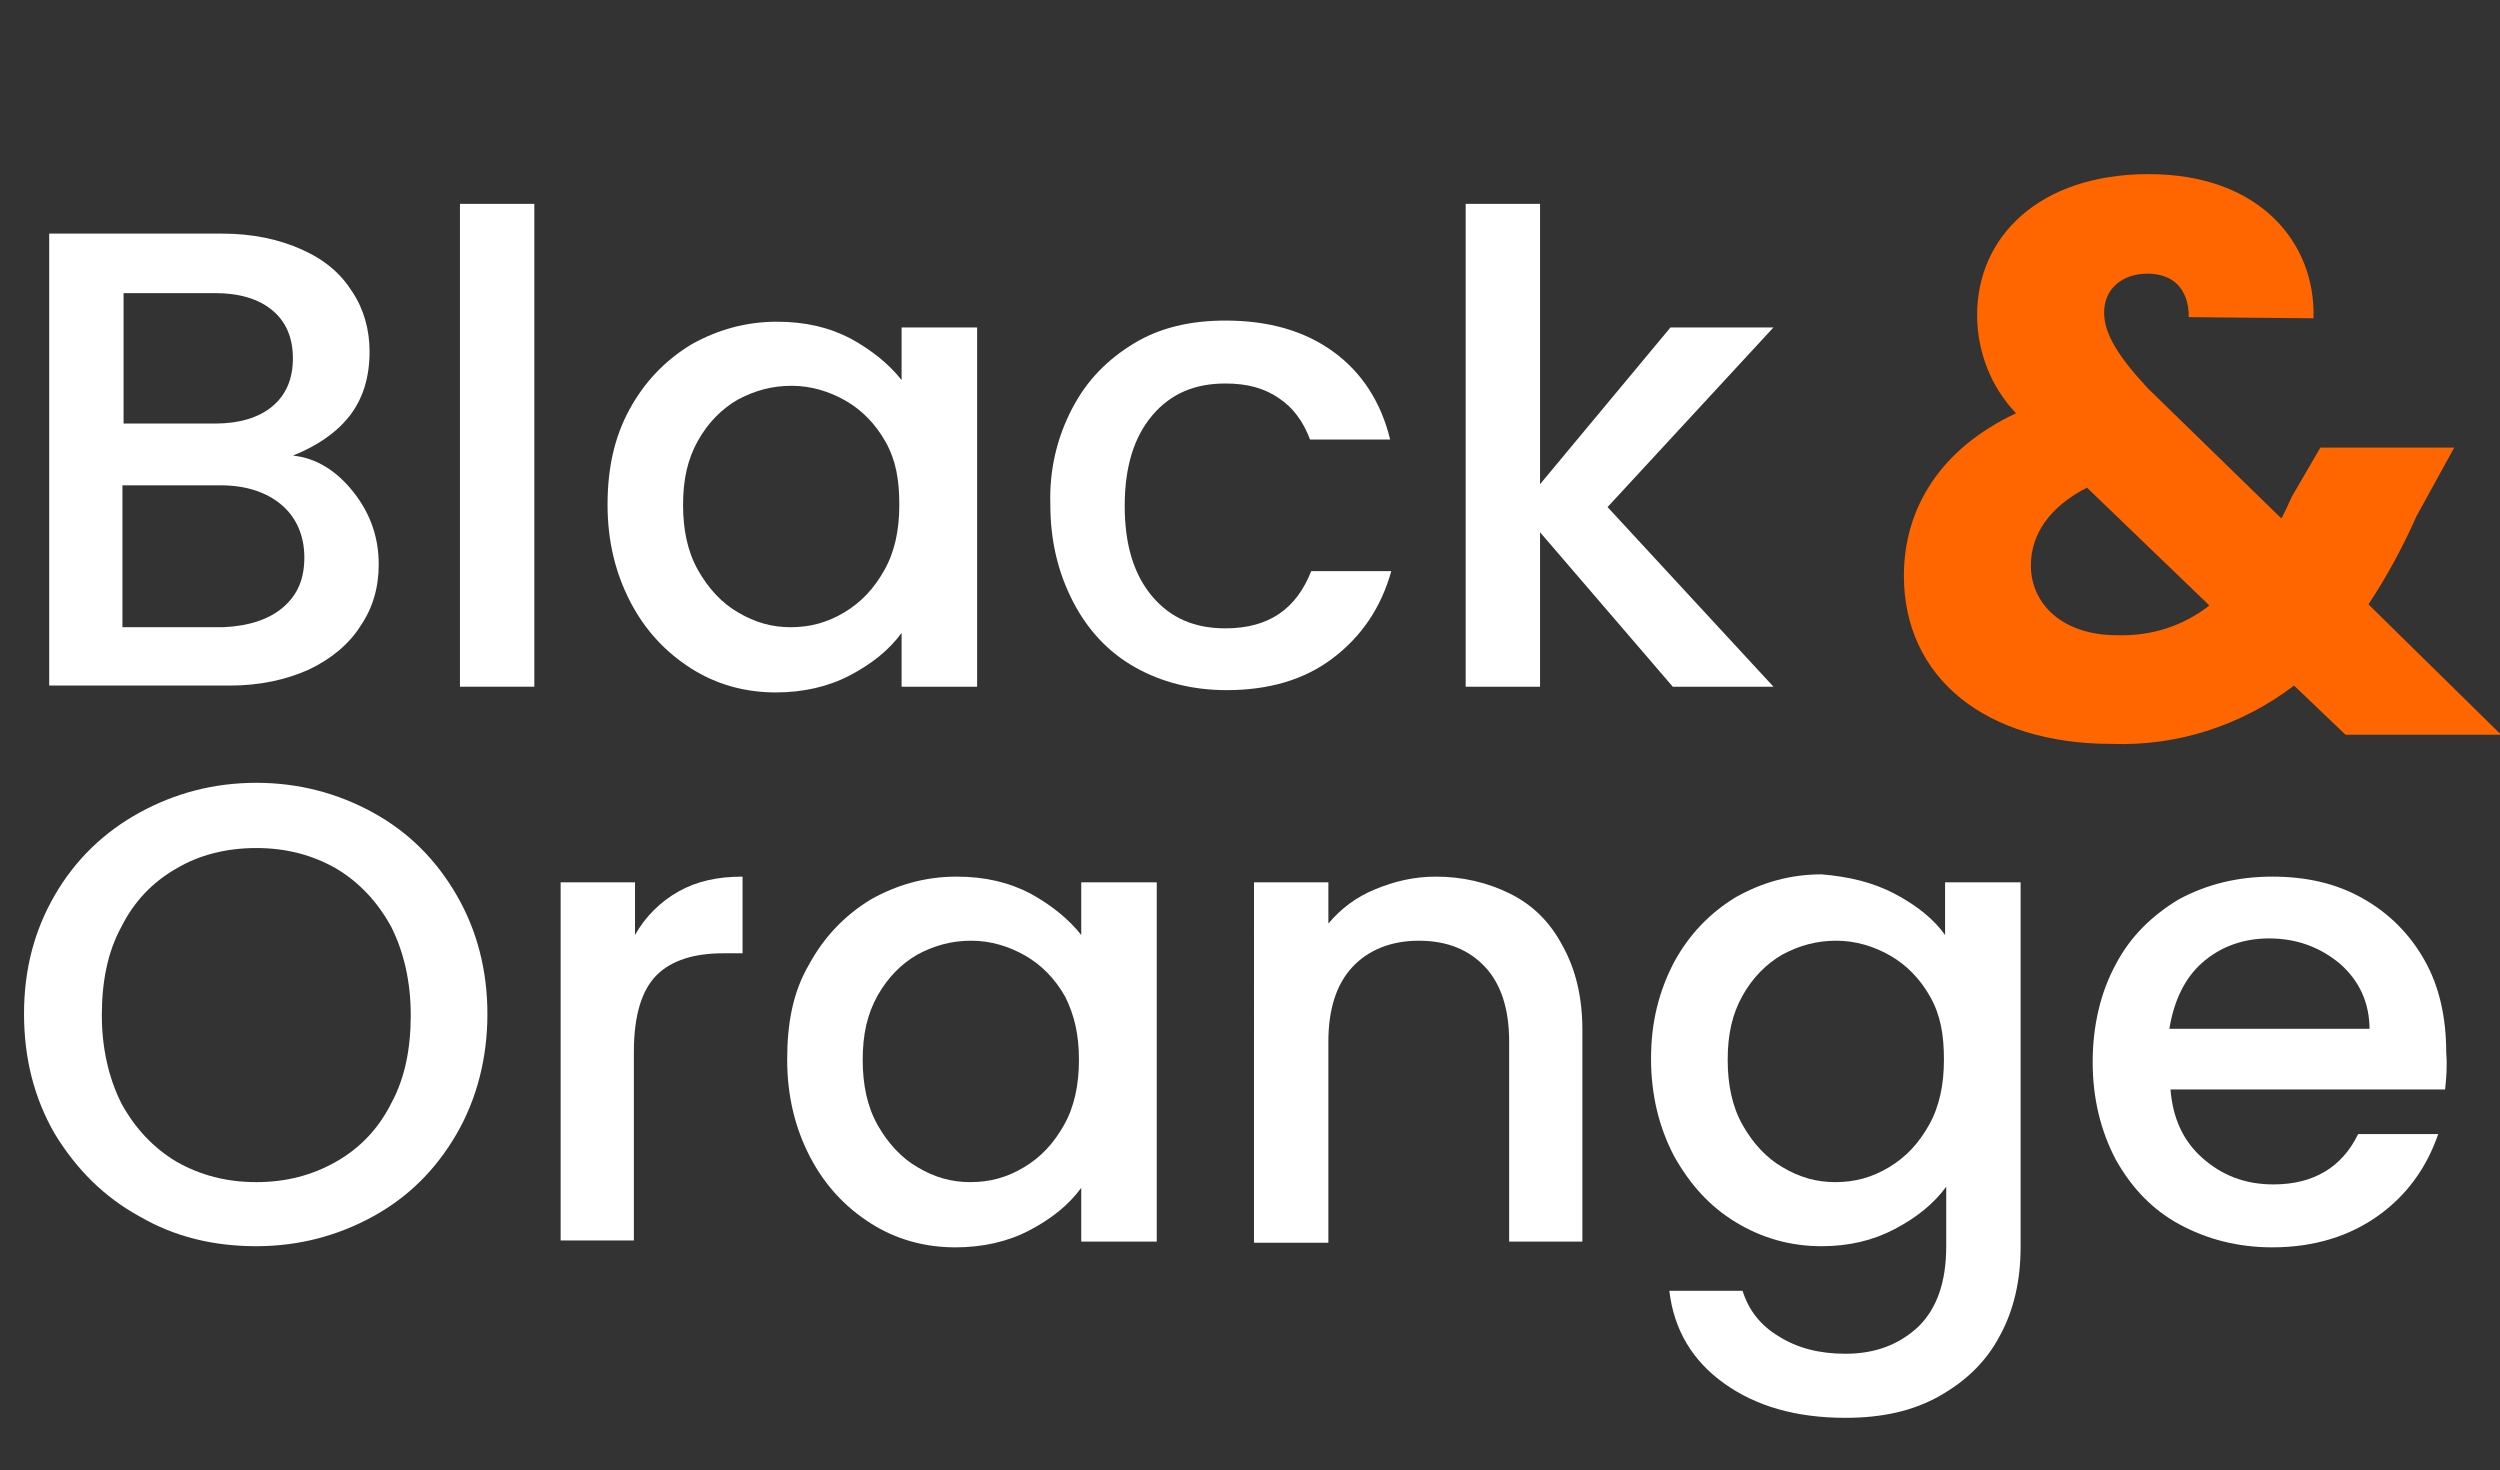
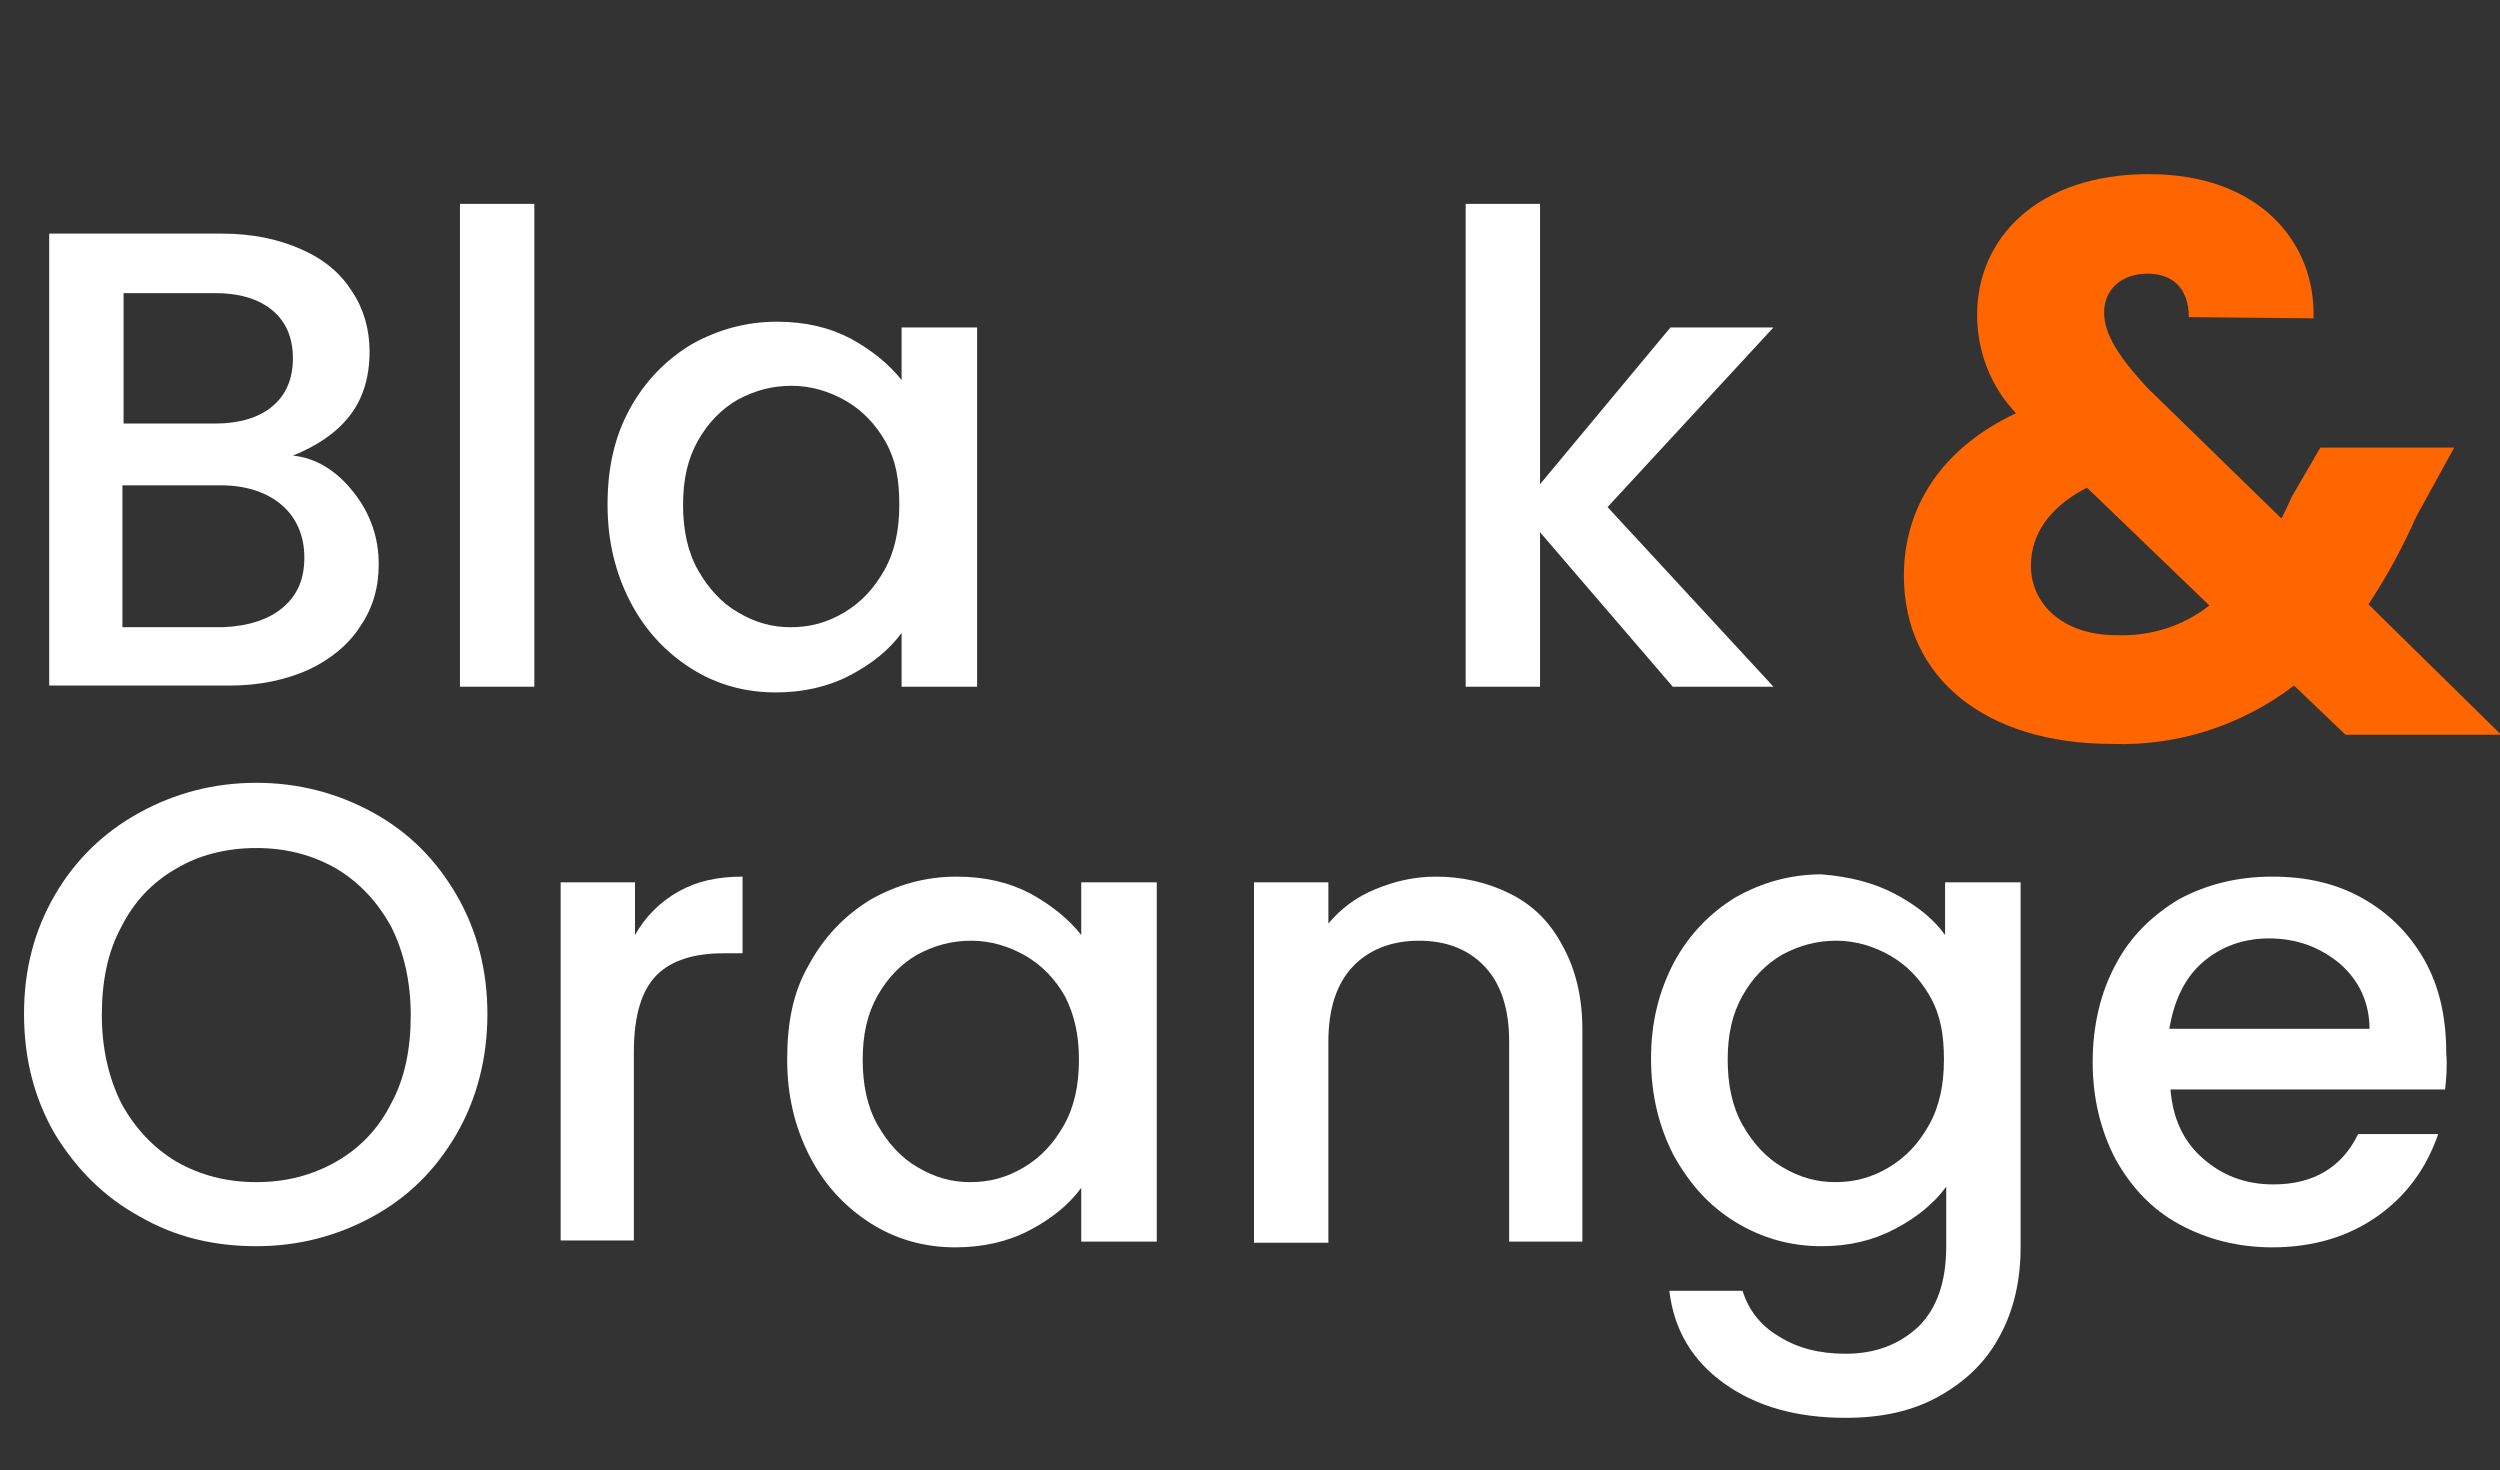
<svg xmlns="http://www.w3.org/2000/svg" version="1.1" id="Capa_1" x="0px" y="0px" viewBox="0 0 218.5 128.5" style="enable-background:new 0 0 218.5 128.5;" xml:space="preserve">
  <rect x="0" y="0" width="218.5" height="128.5" fill="#333333" stroke="none" />
  <style type="text/css">
	.st0{enable-background:new    ;}
	.st1{fill:#FFFFFF;}
	.st2{fill:#FF6600;}
</style>
  <g id="Logo_invertido" transform="translate(-606 -1084.582)">
    <g id="Group_88" transform="translate(606 1085)">
      <g id="Group_19" transform="translate(0 0)">
        <g class="st0">
          <path class="st1" d="M30.9,42.6c1.5,1.9,2.2,4,2.2,6.3c0,2-0.5,3.8-1.6,5.4c-1,1.6-2.6,2.9-4.5,3.8c-2,0.9-4.3,1.4-6.9,1.4H4.3      V20h15.1c2.7,0,5,0.5,7,1.4s3.4,2.1,4.4,3.7c1,1.5,1.5,3.3,1.5,5.2c0,2.3-0.6,4.2-1.8,5.7c-1.2,1.5-2.9,2.6-4.9,3.4      C27.6,39.6,29.4,40.7,30.9,42.6z M10.8,36.6h8c2.1,0,3.8-0.5,5-1.5c1.2-1,1.8-2.4,1.8-4.2c0-1.8-0.6-3.2-1.8-4.2      c-1.2-1-2.9-1.5-5-1.5h-8V36.6z M24.7,52.7c1.3-1.1,1.9-2.5,1.9-4.4c0-1.9-0.7-3.5-2-4.6c-1.3-1.1-3.1-1.7-5.3-1.7h-8.6v12.4      h8.8C21.8,54.3,23.5,53.7,24.7,52.7z" />
          <path class="st1" d="M46.7,17.4v42.2h-6.5V17.4H46.7z" />
          <path class="st1" d="M55,35.4c1.3-2.4,3.1-4.3,5.4-5.7c2.3-1.3,4.8-2,7.5-2c2.5,0,4.6,0.5,6.5,1.5c1.8,1,3.3,2.2,4.4,3.6v-4.6      h6.6v31.4h-6.6v-4.7c-1.1,1.5-2.6,2.7-4.5,3.7c-1.9,1-4.1,1.5-6.5,1.5c-2.7,0-5.2-0.7-7.4-2.1c-2.2-1.4-4-3.3-5.3-5.8      c-1.3-2.5-2-5.3-2-8.5S53.7,37.8,55,35.4z M77.4,38.2c-0.9-1.6-2.1-2.8-3.5-3.6c-1.4-0.8-3-1.3-4.7-1.3c-1.7,0-3.2,0.4-4.7,1.2      c-1.4,0.8-2.6,2-3.5,3.6c-0.9,1.6-1.3,3.4-1.3,5.6s0.4,4.1,1.3,5.7c0.9,1.6,2.1,2.9,3.5,3.7c1.5,0.9,3,1.3,4.6,1.3      c1.7,0,3.2-0.4,4.7-1.3s2.6-2.1,3.5-3.7c0.9-1.6,1.3-3.5,1.3-5.7S78.3,39.8,77.4,38.2z" />
-           <path class="st1" d="M93.7,35.3c1.3-2.5,3.1-4.3,5.4-5.7s5-2,8-2c3.8,0,6.9,0.9,9.4,2.7c2.5,1.8,4.2,4.4,5,7.7h-7      c-0.6-1.6-1.5-2.8-2.7-3.6c-1.3-0.9-2.8-1.3-4.7-1.3c-2.7,0-4.8,0.9-6.4,2.8c-1.6,1.9-2.4,4.5-2.4,7.9c0,3.4,0.8,6,2.4,7.9      c1.6,1.9,3.7,2.8,6.4,2.8c3.8,0,6.2-1.7,7.5-5h7c-0.9,3.2-2.6,5.7-5.1,7.6c-2.5,1.9-5.6,2.8-9.3,2.8c-3,0-5.7-0.7-8-2      c-2.3-1.3-4.1-3.2-5.4-5.7c-1.3-2.5-2-5.3-2-8.5C91.7,40.6,92.4,37.8,93.7,35.3z" />
          <path class="st1" d="M140.5,43.9L155,59.6h-8.8l-11.6-13.5v13.5h-6.5V17.4h6.5v24.5L146,28.2h9L140.5,43.9z" />
        </g>
        <g class="st0">
          <path class="st1" d="M12.2,105.9c-3.1-1.7-5.5-4.1-7.4-7.2C3,95.6,2.1,92.1,2.1,88.2S3,80.9,4.8,77.8c1.8-3.1,4.3-5.5,7.4-7.2      c3.1-1.7,6.5-2.6,10.2-2.6c3.7,0,7.1,0.9,10.2,2.6c3.1,1.7,5.5,4.1,7.3,7.2c1.8,3.1,2.7,6.6,2.7,10.4s-0.9,7.4-2.7,10.5      c-1.8,3.1-4.2,5.5-7.3,7.2c-3.1,1.7-6.5,2.6-10.2,2.6C18.7,108.5,15.3,107.7,12.2,105.9z M29.4,101.1c2.1-1.2,3.7-2.9,4.8-5.1      c1.2-2.2,1.7-4.8,1.7-7.7s-0.6-5.5-1.7-7.7c-1.2-2.2-2.8-3.9-4.8-5.1c-2.1-1.2-4.4-1.8-7-1.8c-2.6,0-5,0.6-7,1.8      c-2.1,1.2-3.7,2.9-4.8,5.1c-1.2,2.2-1.7,4.8-1.7,7.7s0.6,5.5,1.7,7.7c1.2,2.2,2.8,3.9,4.8,5.1c2.1,1.2,4.4,1.8,7,1.8      C25,102.9,27.3,102.3,29.4,101.1z" />
          <path class="st1" d="M59.3,77.5c1.6-0.9,3.4-1.3,5.6-1.3v6.7h-1.7c-2.5,0-4.5,0.6-5.8,1.9s-2,3.5-2,6.7v16.5H49V76.7h6.5v4.6      C56.4,79.7,57.7,78.4,59.3,77.5z" />
          <path class="st1" d="M70.7,83.9c1.3-2.4,3.1-4.3,5.4-5.7c2.3-1.3,4.8-2,7.5-2c2.5,0,4.6,0.5,6.5,1.5c1.8,1,3.3,2.2,4.4,3.6v-4.6      h6.6v31.4h-6.6v-4.7c-1.1,1.5-2.6,2.7-4.5,3.7c-1.9,1-4.1,1.5-6.5,1.5c-2.7,0-5.2-0.7-7.4-2.1c-2.2-1.4-4-3.3-5.3-5.8      c-1.3-2.5-2-5.3-2-8.5S69.3,86.3,70.7,83.9z M93.1,86.7c-0.9-1.6-2.1-2.8-3.5-3.6c-1.4-0.8-3-1.3-4.7-1.3      c-1.7,0-3.2,0.4-4.7,1.2c-1.4,0.8-2.6,2-3.5,3.6c-0.9,1.6-1.3,3.4-1.3,5.6s0.4,4.1,1.3,5.7c0.9,1.6,2.1,2.9,3.5,3.7      c1.5,0.9,3,1.3,4.6,1.3c1.7,0,3.2-0.4,4.7-1.3s2.6-2.1,3.5-3.7c0.9-1.6,1.3-3.5,1.3-5.7S93.9,88.3,93.1,86.7z" />
          <path class="st1" d="M132,77.7c2,1,3.5,2.5,4.6,4.6c1.1,2,1.7,4.4,1.7,7.3v18.5h-6.4V90.6c0-2.8-0.7-5-2.1-6.5      c-1.4-1.5-3.3-2.3-5.8-2.3c-2.4,0-4.4,0.8-5.8,2.3c-1.4,1.5-2.1,3.7-2.1,6.5v17.6h-6.5V76.7h6.5v3.6c1.1-1.3,2.4-2.3,4.1-3      c1.7-0.7,3.4-1.1,5.3-1.1C127.8,76.2,130,76.7,132,77.7z" />
          <path class="st1" d="M165.6,77.7c1.9,1,3.4,2.2,4.4,3.6v-4.6h6.6v31.9c0,2.9-0.6,5.5-1.8,7.7c-1.2,2.3-3,4-5.3,5.3      c-2.3,1.3-5,1.9-8.2,1.9c-4.3,0-7.8-1-10.6-3s-4.4-4.7-4.8-8.1h6.4c0.5,1.6,1.5,3,3.2,4c1.6,1,3.5,1.5,5.8,1.5      c2.6,0,4.7-0.8,6.4-2.4c1.6-1.6,2.4-3.9,2.4-7v-5.2c-1.1,1.5-2.6,2.7-4.5,3.7c-1.9,1-4,1.5-6.4,1.5c-2.7,0-5.2-0.7-7.5-2.1      c-2.3-1.4-4-3.3-5.4-5.8c-1.3-2.5-2-5.3-2-8.5s0.7-5.9,2-8.4c1.3-2.4,3.1-4.3,5.4-5.7c2.3-1.3,4.8-2,7.5-2      C161.6,76.2,163.7,76.7,165.6,77.7z M168.7,86.7c-0.9-1.6-2.1-2.8-3.5-3.6c-1.4-0.8-3-1.3-4.7-1.3c-1.7,0-3.2,0.4-4.7,1.2      c-1.4,0.8-2.6,2-3.5,3.6c-0.9,1.6-1.3,3.4-1.3,5.6s0.4,4.1,1.3,5.7c0.9,1.6,2.1,2.9,3.5,3.7c1.5,0.9,3,1.3,4.6,1.3      c1.7,0,3.2-0.4,4.7-1.3s2.6-2.1,3.5-3.7c0.9-1.6,1.3-3.5,1.3-5.7S169.6,88.3,168.7,86.7z" />
          <path class="st1" d="M213.7,94.8h-24c0.2,2.5,1.1,4.5,2.8,6c1.7,1.5,3.7,2.3,6.2,2.3c3.5,0,6-1.5,7.4-4.4h7      c-1,2.9-2.7,5.3-5.2,7.1c-2.5,1.8-5.6,2.8-9.3,2.8c-3,0-5.7-0.7-8.1-2c-2.4-1.3-4.2-3.2-5.6-5.7c-1.3-2.5-2-5.3-2-8.5      c0-3.2,0.7-6.1,2-8.5c1.3-2.5,3.2-4.3,5.5-5.7c2.4-1.3,5.1-2,8.2-2c3,0,5.6,0.6,7.9,1.9c2.3,1.3,4.1,3.1,5.4,5.4      c1.3,2.3,1.9,5,1.9,8.1C213.9,92.8,213.8,93.9,213.7,94.8z M207.1,89.6c0-2.4-0.9-4.3-2.6-5.8c-1.7-1.4-3.7-2.2-6.2-2.2      c-2.2,0-4.2,0.7-5.8,2.1s-2.5,3.4-2.9,5.8H207.1z" />
        </g>
      </g>
      <path id="Path_5" class="st2" d="M202.2,27.4c0.2-6.6-4.7-12.6-14.4-12.6c-9.6,0-15,5.5-15,12.3c0,3.2,1.2,6.3,3.4,8.6    c-6.6,3.1-9.8,8.3-9.8,14.2c0,8.9,7.1,14.7,18.2,14.7c5.7,0.2,11.3-1.6,15.9-5.1l4.5,4.3h13.6l-11.6-11.4c1.6-2.4,3-5,4.2-7.7    l3.3-6h-11.7l-2.5,4.3c-0.3,0.7-0.6,1.3-0.9,1.9l-11.7-11.4c-2.5-2.7-3.8-4.7-3.8-6.6c0-2.1,1.6-3.4,3.8-3.4    c2.1,0,3.6,1.2,3.6,3.8L202.2,27.4z M185,55.1c-4.7,0-7.5-2.7-7.5-6.1c0-2.7,1.6-5.1,4.9-6.8l10.7,10.3    C190.8,54.3,188,55.2,185,55.1z" />
    </g>
  </g>
</svg>